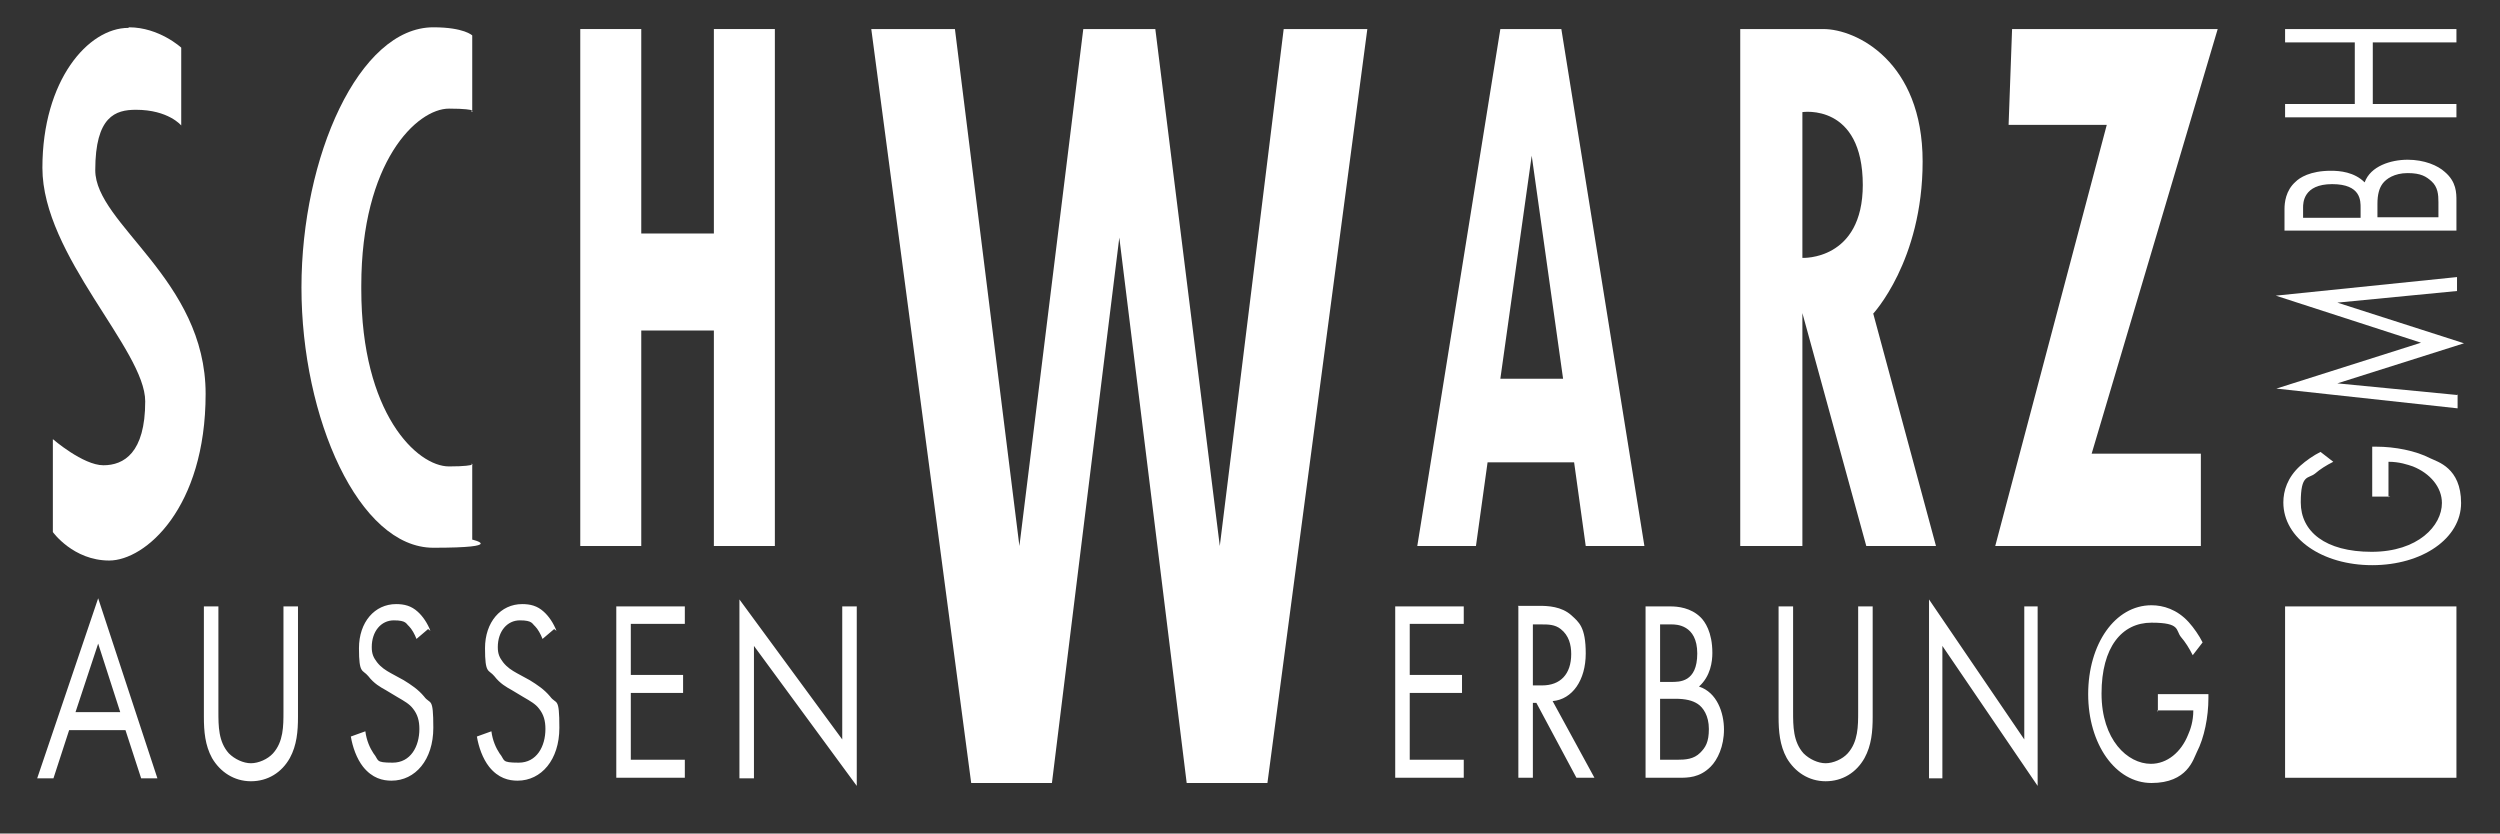
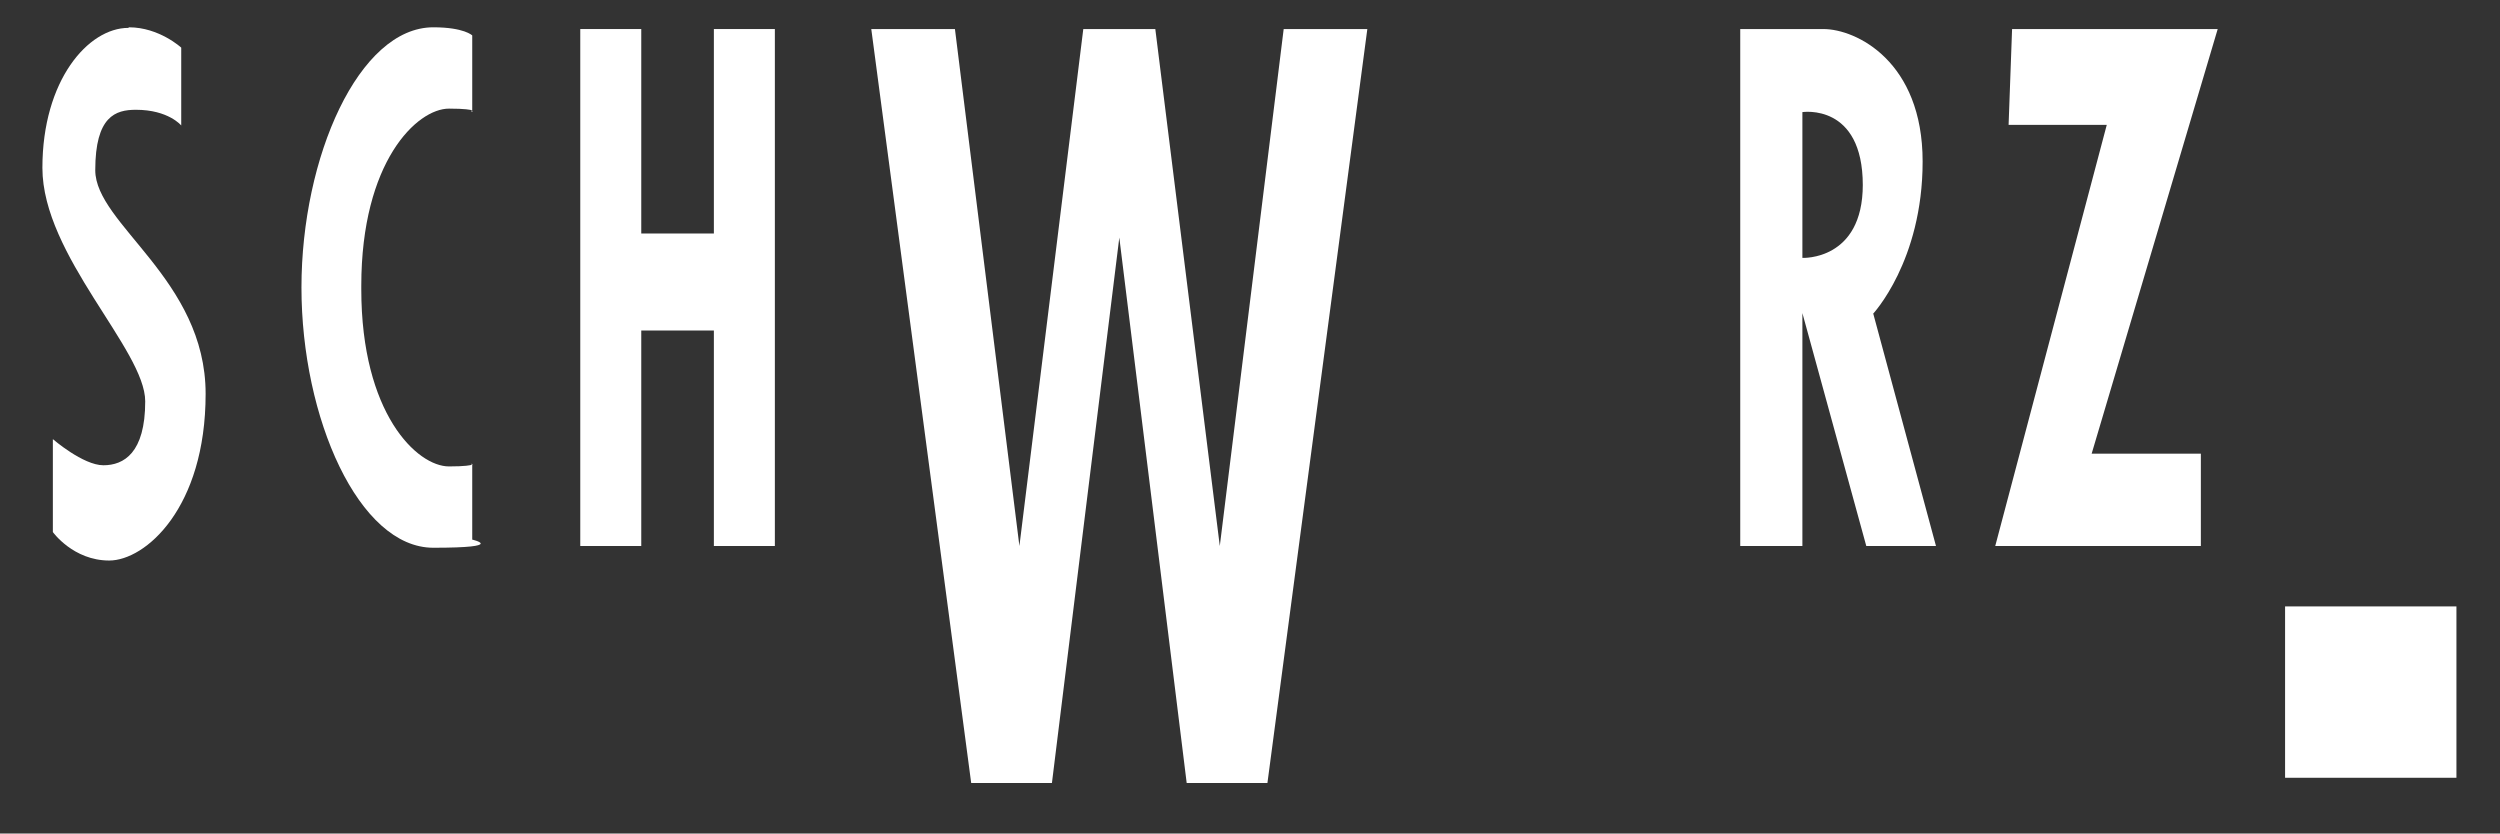
<svg xmlns="http://www.w3.org/2000/svg" id="Ebene_1" viewBox="0 0 430.4 143.5">
  <rect x="0" y="0" width="430.4" height="143.5" fill="#333333" stroke="none" />
  <defs>
    <style>      .st0 {        fill: none;      }      .st1 {        clip-path: url(#clippath-1);      }      .st2 {        clip-path: url(#clippath-2);      }      .st3 {        fill: #fff;      }      .st4 {        clip-path: url(#clippath);      }    </style>
    <clipPath id="clippath">
-       <rect class="st0" x="6.5" y="4.7" width="417.8" height="130.6" />
-     </clipPath>
+       </clipPath>
    <clipPath id="clippath-1">
      <rect class="st0" x="6.5" y="4.7" width="417.8" height="130.6" />
    </clipPath>
    <clipPath id="clippath-2">
      <rect class="st0" x="6.5" y="4.7" width="417.8" height="130.6" />
    </clipPath>
  </defs>
  <g class="st4">
    <path class="st3" d="M371.4,122.3h6.2c0,1.9-.5,3.3-.9,4.2-1.2,3-3.6,5-6.4,5-4,0-8.5-4.1-8.5-12.1s3.5-12.2,8.6-12.2,4.1,1.3,5.1,2.5c.7.8,1.4,1.9,2,3.1l1.7-2.2c-.6-1.2-1.5-2.5-2.4-3.5-2-2.2-4.4-2.9-6.4-2.9-6.3,0-10.9,6.7-10.9,15.3s4.7,15.3,10.9,15.3,7.2-4.1,7.8-5.3c1.3-2.5,2-6.1,2-9.3v-.7h-8.7v3.1ZM334.4,134v-22.8l16.4,24.1v-30.9h-2.3v22.9l-16.4-24.1v30.8h2.3ZM308.7,104.4h-2.5v19c0,2.5.2,4.9,1.4,7.1,1.4,2.4,3.8,4,6.7,4s5.3-1.5,6.7-4c1.2-2.2,1.4-4.6,1.4-7.1v-19h-2.5v18.1c0,2.5,0,5.2-1.8,7.2-.9,1-2.5,1.7-3.8,1.7s-2.8-.7-3.8-1.7c-1.8-2-1.8-4.7-1.8-7.2v-18.1ZM285.8,120.3h2.6c1.8,0,3,.3,3.9.9.9.6,1.9,2,1.9,4.3s-.6,3.2-1.5,4.1c-1.1,1.1-2.5,1.2-4,1.2h-2.9v-10.5ZM285.8,107.5h2c.7,0,4.4,0,4.4,5s-3.1,4.9-4.5,4.9h-1.9v-9.9ZM283.3,104.4v29.5h5.7c1.6,0,3.6,0,5.5-1.9,1.2-1.2,2.3-3.5,2.3-6.4s-1.2-6.4-4.3-7.4c2-1.8,2.3-4.3,2.3-5.8,0-3.6-1.3-5.4-2-6.1-1.7-1.7-4-1.9-5.2-1.9h-4.1ZM263.9,107.5h1.5c1.1,0,2.3,0,3.3.8,1.4,1.1,1.8,2.7,1.8,4.3,0,3.5-1.9,5.4-5,5.4h-1.6v-10.6ZM261.4,104.4v29.5h2.5v-12.9h.6l6.9,12.9h3.1l-7.2-13.2c3.4-.3,5.7-3.6,5.7-8.2s-1.2-5.4-2.5-6.6c-1.7-1.5-4-1.6-5.5-1.6h-3.7ZM252,104.4h-11.8v29.5h11.8v-3.1h-9.3v-11.5h9v-3.1h-9v-8.8h9.3v-3.1ZM129.8,134v-22.8l17.7,24.1v-30.9h-2.5v22.9l-17.7-24.1v30.8h2.5ZM117.9,104.4h-11.8v29.5h11.8v-3.1h-9.3v-11.5h9v-3.1h-9v-8.8h9.3v-3.1ZM95.8,108.6c-.5-1.3-1.3-2.5-2.2-3.3-1.1-1-2.3-1.3-3.7-1.3-3.7,0-6.4,3.1-6.4,7.6s.6,3.6,1.6,4.8c1,1.3,2.1,1.9,3,2.4l2,1.2c1.2.7,2.1,1.2,2.7,2,.8,1,1.1,2.1,1.1,3.5,0,3-1.5,5.8-4.6,5.8s-2.3-.4-3.3-1.6c-.6-.9-1.2-2.2-1.4-3.8l-2.5.9c.3,1.8,1,3.8,2.1,5.2,1.6,2,3.4,2.4,4.9,2.4,4.1,0,7.2-3.6,7.2-9.1s-.5-3.9-1.6-5.4c-1-1.2-2.2-2-3.5-2.8l-2.2-1.2c-.9-.5-1.7-1-2.4-1.9-.6-.8-.9-1.4-.9-2.6,0-2.7,1.6-4.6,3.8-4.6s2.1.6,2.6,1c.5.5,1,1.4,1.3,2.2l2-1.7ZM74.1,108.6c-.5-1.3-1.3-2.5-2.2-3.3-1.1-1-2.3-1.3-3.7-1.3-3.7,0-6.4,3.1-6.4,7.6s.6,3.6,1.6,4.8c1,1.3,2.1,1.9,3,2.4l2,1.2c1.2.7,2.1,1.2,2.7,2,.8,1,1.1,2.1,1.1,3.5,0,3-1.5,5.8-4.6,5.8s-2.3-.4-3.3-1.6c-.6-.9-1.2-2.2-1.4-3.8l-2.5.9c.3,1.8,1,3.8,2.1,5.2,1.6,2,3.4,2.4,4.9,2.4,4.1,0,7.2-3.6,7.2-9.1s-.5-3.9-1.6-5.4c-1-1.2-2.2-2-3.5-2.8l-2.2-1.2c-.9-.5-1.7-1-2.4-1.9-.6-.8-.9-1.4-.9-2.6,0-2.7,1.6-4.6,3.8-4.6s2.1.6,2.6,1c.5.5,1,1.4,1.3,2.2l2-1.7ZM37.6,104.4h-2.5v19c0,2.5.2,4.9,1.4,7.1,1.4,2.4,3.8,4,6.7,4s5.3-1.5,6.7-4c1.2-2.2,1.4-4.6,1.4-7.1v-19h-2.5v18.1c0,2.5,0,5.2-1.8,7.2-.9,1-2.5,1.7-3.8,1.7s-2.8-.7-3.8-1.7c-1.8-2-1.8-4.7-1.8-7.2v-18.1ZM13,122.6l3.9-11.8,3.8,11.8h-7.7ZM24.3,134h2.8l-10.2-31-10.5,31h2.8l2.7-8.3h9.7l2.7,8.3Z" />
-     <path class="st3" d="M393.4,17.9v2.3h29.5v-2.3h-14.4V7.3h14.4v-2.3h-29.5v2.3h12v10.6h-12ZM409.3,37.5v-2.4c0-1.6.3-2.7.9-3.5.6-.8,2-1.8,4.3-1.8s3.2.6,4.1,1.4c1.1,1,1.2,2.3,1.2,3.6v2.6h-10.5ZM396.5,37.5v-1.8c0-.7,0-4,5-4s4.9,2.9,4.9,4.1v1.7h-9.9ZM393.4,39.7h29.5v-5.1c0-1.4,0-3.3-2-5-1.2-1.1-3.5-2.1-6.4-2.1s-6.4,1.1-7.4,3.9c-1.8-1.8-4.3-2-5.8-2-3.6,0-5.4,1.2-6.1,1.9-1.7,1.5-1.9,3.6-1.9,4.7v3.7ZM423,68l-20.6-2,21.8-6.9-21.8-7,20.6-2v-2.4l-31.2,3.2,25,8.1-24.9,7.9,31.2,3.4v-2.4ZM411.2,85.6v-6.1c1.9,0,3.3.5,4.2.8,3,1.2,5,3.6,5,6.3,0,3.9-4.1,8.4-12.1,8.4s-12.2-3.5-12.2-8.5,1.3-4,2.5-5c.8-.7,1.9-1.4,3.1-2l-2.2-1.7c-1.2.6-2.5,1.5-3.5,2.4-2.2,2-2.9,4.3-2.9,6.3,0,6.2,6.7,10.8,15.3,10.8s15.3-4.6,15.3-10.7-4.1-7.1-5.3-7.7c-2.5-1.3-6.1-2-9.3-2h-.7v8.6h3.1Z" />
  </g>
  <rect class="st3" x="393.4" y="104.4" width="29.5" height="29.5" />
  <polygon class="st3" points="346.4 5 345.8 21.5 362.7 21.5 343.5 94 378.9 94 378.9 78.1 360.1 78.1 381.8 5 346.4 5" />
  <g class="st1">
    <path class="st3" d="M320.7,31.8c0,13.1-10.4,12.6-10.4,12.6v-25.1s10.4-1.6,10.4,12.6M322.4,54.1s8.6-9.1,8.6-26.3-11.4-22.8-17.1-22.8h-14.3v89h10.7v-40.1l11,40.1h12l-10.8-40Z" />
  </g>
-   <path class="st3" d="M263.7,26.8l5.4,38.4h-10.8l5.4-38.4ZM258.3,5l-14.3,89h10.1l2-14.4h14.9l2,14.4h10.1l-14.3-89h-10.7Z" />
  <polygon class="st3" points="221 5 210 94 198.9 5 186.5 5 175.5 94 164.4 5 150 5 167.2 134.8 181.1 134.8 192.7 40.9 204.3 134.8 218.2 134.8 235.4 5 221 5" />
  <polygon class="st3" points="122.9 5 122.9 40.2 110.4 40.2 110.4 5 99.9 5 99.9 94 110.4 94 110.4 56.9 122.9 56.9 122.9 94 133.4 94 133.4 5 122.9 5" />
  <g class="st2">
    <path class="st3" d="M81.2,79.8v.3c.3-.1,0-.3,0-.3M77.3,18.7c2.8,0,3.7.2,4,.3V6.1s-1.4-1.4-6.7-1.4c-12.8,0-22.7,22.3-22.7,44.8s9.9,44.8,22.7,44.8,6.7-1.4,6.7-1.4v-12.9c-.3.1-1.2.3-4,.3-5.5,0-15.1-9.1-15.1-30.5s0-.2,0-.3c0,0,0-.2,0-.3,0-21.4,9.6-30.5,15.1-30.5M81.2,19v.3s.3-.1,0-.3" />
    <path class="st3" d="M22.1,4.8c-6.9,0-14.8,9-14.8,24.1s17.7,31.3,17.7,40.2-3.7,11-7.2,11-8.7-4.5-8.7-4.5v16s3.5,4.9,9.7,4.9,16.6-9,16.6-28.7-19-29.2-19-38.5,3.5-10.4,7-10.4c5.6,0,7.8,2.7,7.8,2.7v-13.4s-3.8-3.5-9-3.5" />
  </g>
</svg>